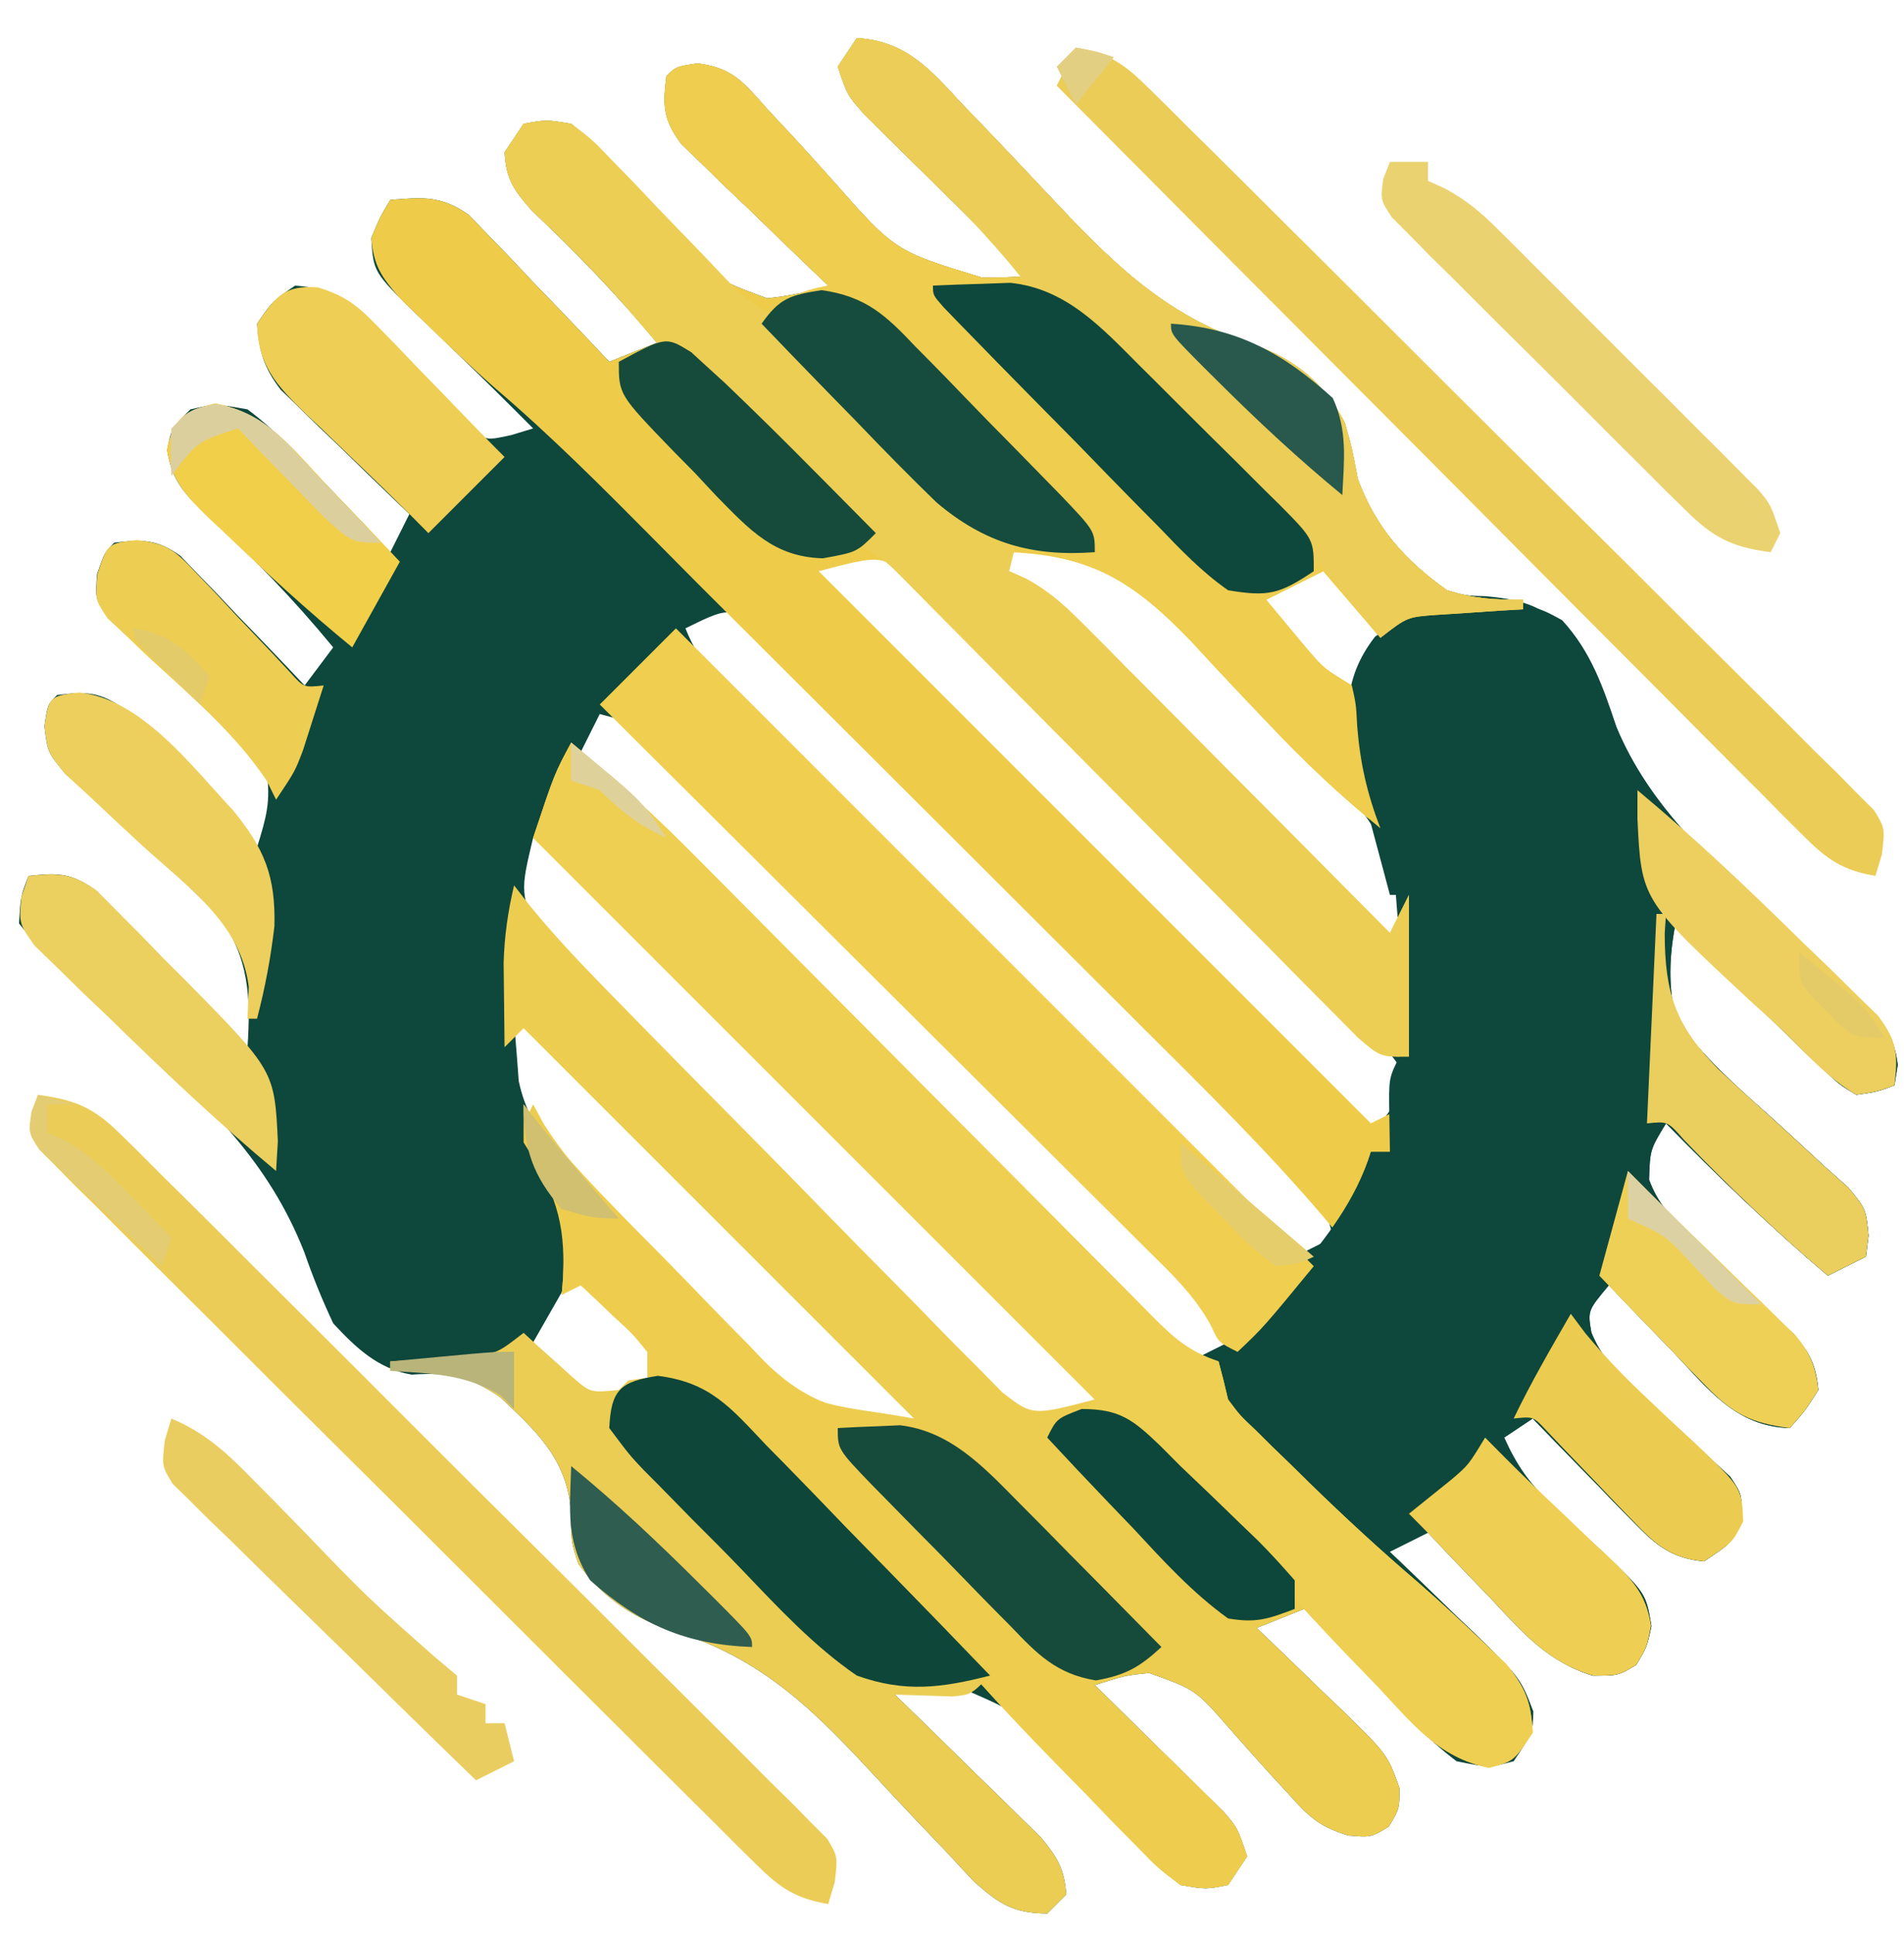
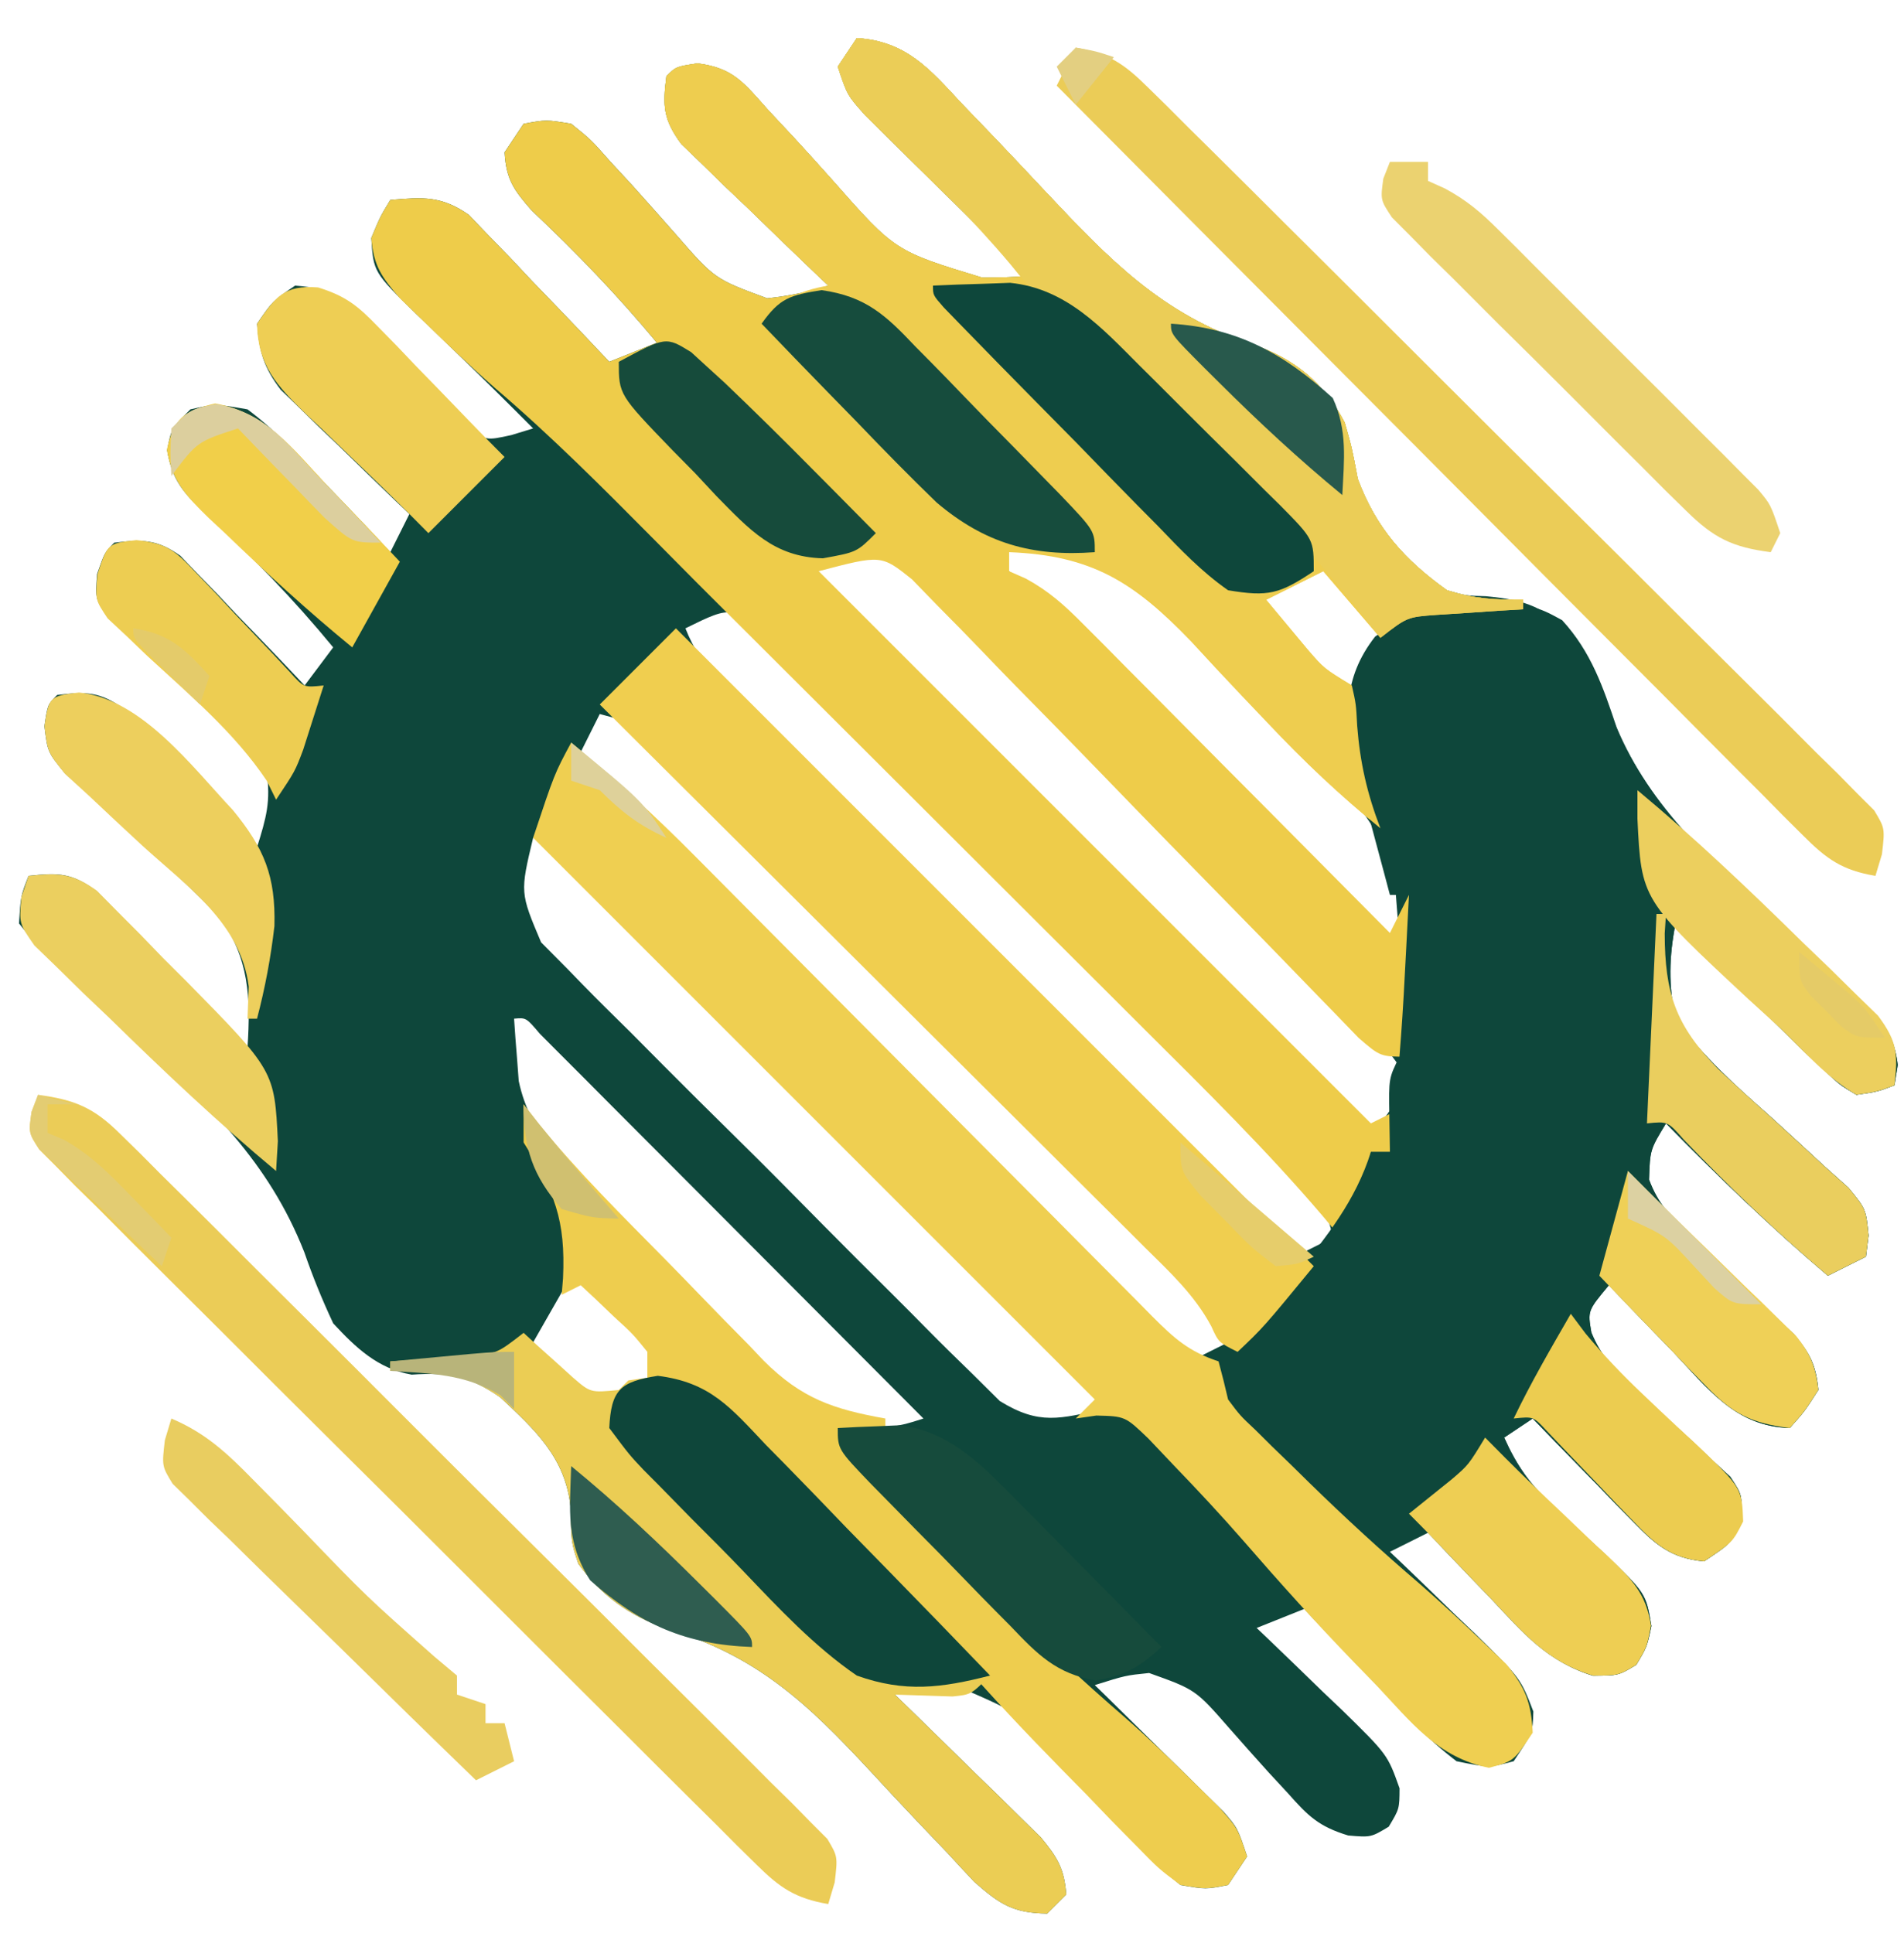
<svg xmlns="http://www.w3.org/2000/svg" version="1.1" width="200" height="203">
  <path d="M0 0 C5.175 0.33 7.639 3.225 10.973 6.828 C12.132 8.033 13.291 9.237 14.451 10.441 C16.252 12.335 18.048 14.234 19.834 16.142 C26.477 23.207 32.054 29.036 41.511 32.146 C45.977 33.679 49.023 36.144 51.25 40.375 C52 43 52 43 52.625 46.312 C54.544 51.46 57.532 54.816 62 58 C64.03 58.578 64.03 58.578 66.062 58.625 C70.461 59.044 72.161 59.778 75.275 62.776 C77.391 65.504 78.234 68.134 79.375 71.391 C82.909 80.392 89.392 86.124 96.375 92.562 C98.198 94.262 100.015 95.968 101.818 97.69 C102.929 98.749 104.053 99.797 105.19 100.829 C107.646 103.156 108.932 104.43 109.342 107.855 C109.229 108.563 109.116 109.271 109 110 C107.223 110.672 107.223 110.672 105 111 C103.246 109.953 103.246 109.953 101.438 108.25 C100.756 107.614 100.074 106.979 99.371 106.324 C94.877 101.919 90.413 97.486 86 93 C85.323 96.514 85.237 99.491 86 103 C88.842 106.971 92.36 110.079 96 113.312 C97.886 115.026 99.761 116.751 101.625 118.488 C102.463 119.236 103.301 119.984 104.164 120.755 C106 123 106 123 106.273 125.782 C106.183 126.514 106.093 127.246 106 128 C104.02 128.99 104.02 128.99 102 130 C96.037 124.946 90.469 119.583 85 114 C83.324 116.76 83.324 116.76 83.219 119.906 C84.201 122.54 85.525 123.82 87.562 125.75 C88.277 126.441 88.991 127.132 89.727 127.844 C90.477 128.555 91.227 129.267 92 130 C93.486 131.409 94.966 132.826 96.438 134.25 C97.096 134.874 97.755 135.498 98.434 136.141 C100.131 138.156 100.743 139.389 101 142 C99.562 144.25 99.562 144.25 98 146 C92.27 145.836 89.375 141.823 85.688 137.938 C85.042 137.274 84.397 136.611 83.732 135.928 C82.146 134.294 80.569 132.651 79 131 C76.768 133.675 76.768 133.675 77.162 135.969 C78.186 138.452 79.435 139.686 81.414 141.496 C82.092 142.137 82.77 142.779 83.469 143.439 C84.909 144.774 86.354 146.102 87.805 147.424 C88.48 148.066 89.156 148.709 89.852 149.371 C90.479 149.948 91.106 150.525 91.752 151.119 C93 153 93 153 92.884 155.602 C92 158 92 158 89 160 C85.562 159.691 83.903 158.261 81.547 155.84 C80.928 155.211 80.309 154.583 79.672 153.936 C79.038 153.276 78.403 152.617 77.75 151.938 C77.1 151.274 76.451 150.611 75.781 149.928 C74.181 148.292 72.587 146.649 71 145 C70.01 145.66 69.02 146.32 68 147 C69.312 149.929 70.683 151.889 73.039 154.059 C73.619 154.61 74.199 155.161 74.797 155.729 C76.018 156.87 77.244 158.005 78.477 159.135 C82.892 163.358 82.892 163.358 83.469 166.793 C83 169 83 169 81.875 170.875 C80 172 80 172 77.344 172.012 C72.528 170.555 70.006 167.548 66.625 163.938 C65.664 162.943 65.664 162.943 64.684 161.928 C63.11 160.296 61.55 158.654 60 157 C58.02 157.99 58.02 157.99 56 159 C56.419 159.398 56.838 159.796 57.269 160.206 C59.169 162.022 61.053 163.855 62.938 165.688 C63.597 166.313 64.256 166.939 64.936 167.584 C69.718 172.269 69.718 172.269 71.066 175.77 C71 178 71 178 69 181 C66.398 181.688 66.398 181.688 63 181 C59.891 178.635 57.287 175.85 54.625 173 C53.521 171.855 53.521 171.855 52.395 170.688 C50.582 168.804 48.785 166.909 47 165 C44.525 165.99 44.525 165.99 42 167 C42.419 167.398 42.838 167.796 43.269 168.206 C45.169 170.022 47.053 171.855 48.938 173.688 C49.597 174.313 50.256 174.939 50.936 175.584 C55.751 180.3 55.751 180.3 57.012 183.84 C57 186 57 186 55.875 187.875 C54 189 54 189 51.615 188.797 C48.53 187.857 47.412 186.766 45.293 184.367 C44.288 183.282 44.288 183.282 43.264 182.176 C41.881 180.643 40.508 179.102 39.146 177.551 C35.586 173.477 35.586 173.477 30.706 171.731 C28.247 171.981 28.247 171.981 25 173 C25.449 173.439 25.898 173.877 26.361 174.329 C28.392 176.318 30.415 178.315 32.438 180.312 C33.145 181.003 33.852 181.693 34.58 182.404 C35.59 183.405 35.59 183.405 36.621 184.426 C37.556 185.345 37.556 185.345 38.51 186.282 C40 188 40 188 41 191 C40.34 191.99 39.68 192.98 39 194 C36.657 194.461 36.657 194.461 34 194 C31.755 192.164 31.755 192.164 29.488 189.625 C28.647 188.723 27.806 187.82 26.939 186.891 C25.197 184.973 23.465 183.046 21.744 181.109 C17.198 176.016 17.198 176.016 11.126 173.375 C8.664 173.375 6.415 173.535 4 174 C4.51 174.494 5.019 174.988 5.545 175.497 C7.85 177.74 10.144 179.995 12.438 182.25 C13.24 183.027 14.042 183.805 14.869 184.605 C15.633 185.36 16.397 186.114 17.184 186.891 C18.244 187.928 18.244 187.928 19.326 188.985 C21.062 191.074 21.803 192.298 22 195 C21.34 195.66 20.68 196.32 20 197 C16.413 196.94 15.058 196.051 12.344 193.671 C11.387 192.659 10.439 191.638 9.5 190.609 C8.437 189.496 7.373 188.382 6.309 187.27 C4.659 185.522 3.017 183.769 1.387 182.003 C-5.209 174.897 -10.547 169.847 -20.125 167.036 C-23.969 165.651 -26.864 163.59 -29.25 160.25 C-30 158 -30 158 -30.062 154.312 C-30.62 149.112 -33.758 146.221 -37.457 142.77 C-40.657 140.543 -42.921 140.13 -46.762 140.391 C-50.3 139.773 -52.627 137.567 -55 135 C-56.178 132.484 -57.128 130.145 -58.031 127.543 C-61.774 118.016 -68.051 112.094 -75.5 105.312 C-77.329 103.628 -79.149 101.937 -80.953 100.226 C-82.064 99.174 -83.188 98.138 -84.329 97.12 C-85.838 95.7 -85.838 95.7 -88 93 C-87.834 90.149 -87.834 90.149 -87 88 C-83.789 87.645 -82.415 87.691 -79.78 89.652 C-79.052 90.406 -78.324 91.161 -77.574 91.938 C-76.778 92.75 -75.982 93.562 -75.162 94.398 C-74.345 95.257 -73.529 96.115 -72.688 97 C-71.852 97.859 -71.016 98.717 -70.154 99.602 C-68.091 101.724 -66.041 103.856 -64 106 C-63.656 100.803 -63.833 96.611 -66.958 92.298 C-69.572 89.625 -72.266 87.107 -75.062 84.625 C-76.939 82.92 -78.805 81.205 -80.66 79.477 C-81.492 78.735 -82.323 77.993 -83.18 77.229 C-85 75 -85 75 -85.334 72.283 C-85 70 -85 70 -84 69 C-80.944 68.628 -79.495 68.643 -76.964 70.469 C-76.319 71.139 -75.675 71.809 -75.012 72.5 C-74.306 73.222 -73.6 73.944 -72.873 74.688 C-71.791 75.832 -71.791 75.832 -70.688 77 C-69.577 78.145 -69.577 78.145 -68.443 79.312 C-66.617 81.198 -64.804 83.093 -63 85 C-62.025 81.856 -61.54 80.191 -62 77 C-64.539 73.45 -67.738 70.691 -71 67.812 C-72.721 66.271 -74.43 64.715 -76.125 63.145 C-76.891 62.468 -77.656 61.791 -78.445 61.093 C-80 59 -80 59 -79.805 56.303 C-79 54 -79 54 -78 53 C-75.033 52.659 -73.528 52.626 -71.055 54.377 C-70.453 55.005 -69.851 55.634 -69.23 56.281 C-68.57 56.958 -67.909 57.635 -67.229 58.332 C-66.555 59.047 -65.881 59.763 -65.188 60.5 C-64.495 61.215 -63.802 61.931 -63.088 62.668 C-61.38 64.435 -59.685 66.212 -58 68 C-57.01 66.68 -56.02 65.36 -55 64 C-59.14 58.965 -63.568 54.379 -68.392 49.997 C-70.69 47.804 -71.923 46.47 -72.445 43.289 C-72 41 -72 41 -70 39 C-67.367 38.406 -67.367 38.406 -64 39 C-61.056 41.198 -58.622 43.815 -56.125 46.5 C-55.437 47.215 -54.748 47.931 -54.039 48.668 C-52.345 50.433 -50.667 52.21 -49 54 C-48.34 52.68 -47.68 51.36 -47 50 C-47.449 49.572 -47.898 49.144 -48.361 48.702 C-50.397 46.75 -52.417 44.781 -54.438 42.812 C-55.145 42.139 -55.852 41.465 -56.58 40.771 C-57.254 40.111 -57.927 39.45 -58.621 38.77 C-59.244 38.167 -59.867 37.565 -60.51 36.945 C-62.306 34.6 -62.772 32.931 -63 30 C-61.375 27.625 -61.375 27.625 -59 26 C-54.949 26.309 -53.098 27.443 -50.406 30.414 C-49.768 31.092 -49.13 31.77 -48.473 32.469 C-47.154 33.911 -45.839 35.356 -44.527 36.805 C-43.889 37.48 -43.251 38.156 -42.594 38.852 C-41.738 39.792 -41.738 39.792 -40.865 40.752 C-38.992 42.295 -38.992 42.295 -36.275 41.697 C-35.525 41.467 -34.774 41.237 -34 41 C-36.597 38.389 -39.207 35.801 -41.859 33.246 C-42.823 32.31 -43.786 31.374 -44.75 30.438 C-45.244 29.969 -45.737 29.5 -46.246 29.018 C-50.775 24.582 -50.775 24.582 -51 21 C-50.062 18.75 -50.062 18.75 -49 17 C-45.561 16.707 -43.643 16.553 -40.758 18.561 C-40.078 19.273 -39.397 19.985 -38.695 20.719 C-37.948 21.486 -37.2 22.253 -36.43 23.043 C-35.669 23.854 -34.909 24.665 -34.125 25.5 C-33.341 26.311 -32.557 27.122 -31.75 27.957 C-29.819 29.959 -27.904 31.973 -26 34 C-24.35 33.34 -22.7 32.68 -21 32 C-25.115 27.041 -29.455 22.536 -34.145 18.113 C-36.038 15.956 -36.832 14.85 -37 12 C-36.34 11.01 -35.68 10.02 -35 9 C-32.632 8.564 -32.632 8.564 -30 9 C-27.923 10.668 -27.923 10.668 -25.891 12.973 C-25.135 13.789 -24.38 14.606 -23.602 15.447 C-22.039 17.185 -20.487 18.933 -18.945 20.689 C-14.922 25.301 -14.922 25.301 -9.416 27.335 C-7.165 27.086 -5.151 26.698 -3 26 C-3.772 25.267 -3.772 25.267 -4.561 24.519 C-6.887 22.297 -9.193 20.055 -11.5 17.812 C-12.311 17.044 -13.122 16.275 -13.957 15.482 C-14.724 14.732 -15.491 13.981 -16.281 13.207 C-16.993 12.521 -17.706 11.835 -18.439 11.128 C-20.339 8.538 -20.403 7.143 -20 4 C-19 3 -19 3 -16.731 2.653 C-12.933 3.136 -11.838 4.735 -9.305 7.559 C-8.423 8.502 -7.541 9.444 -6.633 10.416 C-5.253 11.919 -3.883 13.428 -2.527 14.952 C4.019 22.379 4.019 22.379 13.18 25.16 C14.787 25.156 16.397 25.121 18 25 C17.43 24.44 16.859 23.88 16.272 23.303 C13.697 20.77 11.13 18.229 8.562 15.688 C7.665 14.806 6.767 13.925 5.842 13.018 C4.988 12.17 4.134 11.322 3.254 10.449 C2.068 9.279 2.068 9.279 0.858 8.085 C-1 6 -1 6 -2 3 C-1.34 2.01 -0.68 1.02 0 0 Z M14 53 C14.99 53.495 14.99 53.495 16 54 C16 54.66 16 55.32 16 56 C17.526 57.545 17.526 57.545 19.516 59.145 C23.809 62.797 27.787 66.675 31.746 70.684 C32.443 71.384 33.139 72.084 33.857 72.806 C36.053 75.014 38.246 77.225 40.438 79.438 C43.35 82.377 46.266 85.312 49.184 88.246 C49.853 88.924 50.523 89.602 51.213 90.301 C51.828 90.919 52.443 91.537 53.076 92.174 C53.618 92.721 54.16 93.268 54.719 93.832 C55.834 95.112 55.834 95.112 57 95 C56.912 93.603 56.804 92.207 56.688 90.812 C56.629 90.035 56.571 89.258 56.512 88.457 C55.326 82.766 51.255 78.913 47.301 74.895 C46.747 74.329 46.193 73.764 45.622 73.182 C44.453 71.993 43.28 70.807 42.105 69.624 C40.321 67.821 38.56 65.998 36.799 64.174 C35.655 63.017 34.51 61.861 33.363 60.707 C32.845 60.164 32.327 59.622 31.794 59.062 C27.108 54.432 22.63 53.151 16 52.875 C15.01 52.937 15.01 52.937 14 53 Z M-5 56 C14.47 75.47 33.94 94.94 54 115 C56.454 112.546 56.902 111.459 57 108 C55.478 105.872 54.088 104.277 52.236 102.475 C51.717 101.948 51.199 101.42 50.665 100.877 C48.945 99.136 47.204 97.417 45.461 95.699 C44.26 94.497 43.06 93.293 41.861 92.089 C39.343 89.566 36.815 87.055 34.279 84.552 C31.028 81.341 27.803 78.106 24.585 74.863 C22.109 72.374 19.622 69.897 17.131 67.423 C15.937 66.235 14.747 65.043 13.56 63.848 C11.899 62.179 10.222 60.526 8.541 58.878 C8.052 58.381 7.563 57.884 7.06 57.371 C4.847 55.233 3.417 54.067 0.341 53.57 C-2.261 53.888 -2.261 53.888 -5 56 Z M48 55 C46.02 56.32 44.04 57.64 42 59 C42.908 60.132 43.827 61.255 44.75 62.375 C45.516 63.315 45.516 63.315 46.297 64.273 C48.082 66.083 49.679 67.001 52 68 C53.718 65.748 53.718 65.748 55 63 C54.058 59.113 51.111 57.292 48 55 Z M-18 62 C-16.356 66.216 -13.236 69.03 -10.082 72.146 C-9.477 72.751 -8.872 73.356 -8.248 73.98 C-6.251 75.976 -4.247 77.964 -2.242 79.953 C-0.855 81.337 0.533 82.721 1.919 84.106 C5.568 87.747 9.222 91.382 12.878 95.016 C16.609 98.725 20.333 102.441 24.059 106.156 C31.367 113.443 38.681 120.724 46 128 C47.32 127.34 48.64 126.68 50 126 C49.131 121.426 46.444 119.029 43.227 115.854 C42.625 115.249 42.023 114.644 41.404 114.02 C39.413 112.022 37.412 110.034 35.41 108.047 C34.026 106.663 32.642 105.279 31.259 103.894 C28.359 100.994 25.454 98.1 22.545 95.209 C18.809 91.496 15.085 87.772 11.364 84.044 C8.508 81.185 5.648 78.332 2.786 75.48 C1.41 74.108 0.036 72.734 -1.337 71.36 C-3.252 69.444 -5.174 67.535 -7.097 65.628 C-7.668 65.054 -8.239 64.481 -8.828 63.89 C-12.951 59.512 -12.951 59.512 -18 62 Z M-27 71 C-27.66 72.32 -28.32 73.64 -29 75 C-7.88 96.12 13.24 117.24 35 139 C36.32 138.34 37.64 137.68 39 137 C37.355 132.795 34.254 129.973 31.113 126.854 C30.511 126.249 29.91 125.644 29.29 125.02 C27.302 123.024 25.308 121.035 23.312 119.047 C21.93 117.663 20.547 116.278 19.165 114.894 C16.27 111.996 13.371 109.101 10.47 106.209 C6.744 102.494 3.026 98.771 -0.688 95.044 C-3.539 92.186 -6.395 89.332 -9.253 86.48 C-10.626 85.108 -11.997 83.735 -13.368 82.36 C-15.278 80.444 -17.195 78.535 -19.113 76.628 C-19.683 76.054 -20.252 75.481 -20.839 74.89 C-23.434 71.941 -23.434 71.941 -27 71 Z M-34 84 C-35.373 89.756 -35.373 89.756 -33.162 94.981 C-31.783 96.371 -31.783 96.371 -30.375 97.789 C-29.871 98.309 -29.367 98.829 -28.848 99.364 C-27.182 101.069 -25.486 102.74 -23.785 104.41 C-22.613 105.588 -21.443 106.767 -20.274 107.948 C-17.82 110.414 -15.352 112.864 -12.871 115.302 C-9.696 118.426 -6.562 121.589 -3.44 124.766 C-1.031 127.207 1.399 129.627 3.836 132.041 C5 133.199 6.158 134.363 7.308 135.535 C8.922 137.171 10.561 138.776 12.211 140.375 C13.137 141.295 14.064 142.215 15.019 143.162 C19.182 145.729 21.306 145.018 26 144 C20.383 137.151 14.117 130.972 7.855 124.723 C6.678 123.545 5.501 122.366 4.324 121.188 C1.87 118.733 -0.585 116.28 -3.042 113.828 C-6.197 110.678 -9.348 107.524 -12.498 104.368 C-14.921 101.941 -17.347 99.517 -19.773 97.093 C-20.937 95.93 -22.1 94.766 -23.262 93.601 C-24.878 91.983 -26.497 90.368 -28.116 88.754 C-29.498 87.374 -29.498 87.374 -30.908 85.965 C-32.643 83.886 -32.643 83.886 -34 84 Z M-36 103 C-35.912 104.397 -35.804 105.793 -35.688 107.188 C-35.629 107.965 -35.571 108.742 -35.512 109.543 C-34.303 115.347 -30.098 119.247 -26.082 123.324 C-25.506 123.912 -24.93 124.499 -24.336 125.104 C-23.12 126.34 -21.9 127.573 -20.677 128.803 C-18.822 130.678 -16.988 132.574 -15.154 134.471 C-13.965 135.673 -12.774 136.874 -11.582 138.074 C-11.042 138.639 -10.502 139.203 -9.946 139.785 C-5.882 143.803 -2.677 145.161 3 146 C5.175 145.584 5.175 145.584 7 145 C1.544 139.521 -3.915 134.045 -9.377 128.572 C-11.912 126.031 -14.447 123.488 -16.98 120.944 C-19.889 118.023 -22.802 115.105 -25.715 112.188 C-26.628 111.269 -27.542 110.35 -28.483 109.404 C-29.324 108.563 -30.165 107.722 -31.031 106.855 C-31.775 106.109 -32.519 105.363 -33.285 104.594 C-34.732 102.887 -34.732 102.887 -36 103 Z M-30 130 C-31.32 132.31 -32.64 134.62 -34 137 C-31.69 139.31 -29.38 141.62 -27 144 C-24.69 142.68 -22.38 141.36 -20 140 C-24.492 134.47 -24.492 134.47 -30 130 Z " fill="#0E473B" transform="translate(90,4)" />
  <path d="M0 0 C5.175 0.33 7.639 3.225 10.973 6.828 C12.132 8.033 13.291 9.237 14.451 10.441 C16.252 12.335 18.048 14.234 19.834 16.142 C26.477 23.207 32.054 29.036 41.511 32.146 C45.977 33.679 49.023 36.144 51.25 40.375 C52 43 52 43 52.625 46.312 C54.546 51.464 57.534 54.81 62 58 C64.866 58.903 66.954 59 70 59 C70 59.33 70 59.66 70 60 C69.169 60.049 68.337 60.098 67.48 60.148 C66.394 60.223 65.307 60.298 64.188 60.375 C63.109 60.445 62.03 60.514 60.918 60.586 C57.814 60.812 57.814 60.812 55 63 C53.02 60.69 51.04 58.38 49 56 C47.02 56.99 45.04 57.98 43 59 C43.933 60.129 44.871 61.253 45.812 62.375 C46.335 63.001 46.857 63.628 47.395 64.273 C49.082 66.222 49.082 66.222 52 68 C52.441 69.953 52.441 69.953 52.562 72.25 C52.861 76.102 53.604 79.37 55 83 C50.737 79.529 46.88 75.895 43.109 71.891 C41.796 70.512 41.796 70.512 40.457 69.105 C38.652 67.201 36.863 65.282 35.09 63.348 C29.13 57.161 24.692 54.331 16 54 C16 54.66 16 55.32 16 56 C16.874 56.386 16.874 56.386 17.765 56.779 C20.2 58.109 21.806 59.565 23.759 61.532 C24.479 62.252 25.2 62.973 25.942 63.715 C26.709 64.492 27.476 65.27 28.266 66.07 C29.059 66.867 29.852 67.663 30.67 68.483 C33.201 71.026 35.726 73.575 38.25 76.125 C39.966 77.851 41.682 79.576 43.398 81.301 C47.604 85.529 51.804 89.762 56 94 C56.99 92.02 56.99 92.02 58 90 C58 95.61 58 101.22 58 107 C55 107 55 107 52.712 105.019 C51.816 104.092 50.92 103.166 49.997 102.211 C49.501 101.702 49.004 101.193 48.493 100.669 C47.414 99.562 46.339 98.452 45.267 97.339 C43.568 95.579 41.858 93.831 40.144 92.085 C35.271 87.121 30.413 82.144 25.58 77.141 C22.624 74.083 19.649 71.045 16.661 68.019 C15.526 66.861 14.398 65.697 13.279 64.524 C11.711 62.884 10.119 61.27 8.521 59.66 C7.621 58.734 6.722 57.808 5.796 56.854 C2.571 54.27 2.571 54.27 -4 56 C15.14 75.14 34.28 94.28 54 114 C54.66 113.67 55.32 113.34 56 113 C56 114.32 56 115.64 56 117 C55.34 117 54.68 117 54 117 C53.897 117.763 53.794 118.526 53.688 119.312 C52.942 122.226 52.155 123.03 50 125 C49.464 124.357 49.464 124.357 48.917 123.702 C43.053 116.829 36.64 110.513 30.242 104.145 C29.008 102.913 27.775 101.681 26.542 100.448 C23.314 97.224 20.083 94.003 16.851 90.783 C13.567 87.509 10.286 84.232 7.004 80.955 C1.704 75.664 -3.598 70.374 -8.902 65.087 C-17.275 56.74 -17.275 56.74 -21.27 52.695 C-26.725 47.191 -32.15 41.745 -38.051 36.715 C-40.586 34.485 -43.016 32.165 -45.438 29.812 C-46.282 28.994 -47.126 28.175 -47.996 27.332 C-49.937 25.073 -50.751 23.93 -51 21 C-50.062 18.75 -50.062 18.75 -49 17 C-45.561 16.707 -43.643 16.553 -40.758 18.561 C-40.078 19.273 -39.397 19.985 -38.695 20.719 C-37.948 21.486 -37.2 22.253 -36.43 23.043 C-35.669 23.854 -34.909 24.665 -34.125 25.5 C-33.341 26.311 -32.557 27.122 -31.75 27.957 C-29.819 29.959 -27.904 31.973 -26 34 C-24.35 33.34 -22.7 32.68 -21 32 C-25.115 27.041 -29.455 22.536 -34.145 18.113 C-36.038 15.956 -36.832 14.85 -37 12 C-36.34 11.01 -35.68 10.02 -35 9 C-32.632 8.564 -32.632 8.564 -30 9 C-27.923 10.668 -27.923 10.668 -25.891 12.973 C-25.135 13.789 -24.38 14.606 -23.602 15.447 C-22.039 17.185 -20.487 18.933 -18.945 20.689 C-14.922 25.301 -14.922 25.301 -9.416 27.335 C-7.165 27.086 -5.151 26.698 -3 26 C-3.515 25.511 -4.03 25.022 -4.561 24.519 C-6.887 22.297 -9.193 20.055 -11.5 17.812 C-12.311 17.044 -13.122 16.275 -13.957 15.482 C-14.724 14.732 -15.491 13.981 -16.281 13.207 C-16.993 12.521 -17.706 11.835 -18.439 11.128 C-20.339 8.538 -20.403 7.143 -20 4 C-19 3 -19 3 -16.731 2.653 C-12.933 3.136 -11.838 4.735 -9.305 7.559 C-8.423 8.502 -7.541 9.444 -6.633 10.416 C-5.253 11.919 -3.883 13.428 -2.527 14.952 C4.019 22.379 4.019 22.379 13.18 25.16 C14.787 25.156 16.397 25.121 18 25 C17.43 24.44 16.859 23.88 16.272 23.303 C13.697 20.77 11.13 18.229 8.562 15.688 C7.665 14.806 6.767 13.925 5.842 13.018 C4.988 12.17 4.134 11.322 3.254 10.449 C2.463 9.669 1.672 8.889 0.858 8.085 C-1 6 -1 6 -2 3 C-1.34 2.01 -0.68 1.02 0 0 Z " fill="#EECC4A" transform="translate(90,4)" />
  <path d="M0 0 C6.544 0.08 6.544 0.08 9.398 1.641 C12.459 4.976 13.717 8.694 15.133 12.926 C18.61 21.392 25.051 26.826 31.625 32.938 C33.455 34.651 35.279 36.37 37.088 38.105 C38.205 39.175 39.334 40.234 40.477 41.277 C42.934 43.623 44.243 44.921 44.657 48.36 C44.543 49.066 44.43 49.772 44.312 50.5 C42.535 51.172 42.535 51.172 40.312 51.5 C38.559 50.453 38.559 50.453 36.75 48.75 C36.068 48.114 35.386 47.479 34.684 46.824 C30.189 42.419 25.726 37.986 21.312 33.5 C20.636 37.014 20.549 39.991 21.312 43.5 C24.154 47.471 27.673 50.579 31.312 53.812 C33.198 55.526 35.074 57.251 36.938 58.988 C37.775 59.736 38.613 60.484 39.477 61.255 C41.312 63.5 41.312 63.5 41.586 66.282 C41.496 67.014 41.405 67.746 41.312 68.5 C39.333 69.49 39.333 69.49 37.312 70.5 C31.349 65.446 25.781 60.083 20.312 54.5 C18.636 57.26 18.636 57.26 18.531 60.406 C19.514 63.04 20.838 64.32 22.875 66.25 C23.589 66.941 24.303 67.632 25.039 68.344 C25.789 69.055 26.54 69.767 27.312 70.5 C28.799 71.909 30.278 73.326 31.75 74.75 C32.409 75.374 33.067 75.998 33.746 76.641 C35.444 78.656 36.056 79.889 36.312 82.5 C34.875 84.75 34.875 84.75 33.312 86.5 C27.583 86.336 24.688 82.323 21 78.438 C20.355 77.774 19.71 77.111 19.045 76.428 C17.458 74.794 15.881 73.151 14.312 71.5 C12.081 74.175 12.081 74.175 12.474 76.469 C13.499 78.952 14.747 80.186 16.727 81.996 C17.405 82.637 18.083 83.279 18.781 83.939 C20.221 85.274 21.666 86.602 23.117 87.924 C23.793 88.566 24.468 89.209 25.164 89.871 C25.791 90.448 26.419 91.025 27.065 91.619 C28.312 93.5 28.312 93.5 28.197 96.102 C27.312 98.5 27.312 98.5 24.312 100.5 C20.874 100.191 19.215 98.761 16.859 96.34 C15.931 95.397 15.931 95.397 14.984 94.436 C14.35 93.776 13.716 93.117 13.062 92.438 C12.413 91.774 11.763 91.111 11.094 90.428 C9.493 88.792 7.9 87.149 6.312 85.5 C5.322 86.16 4.332 86.82 3.312 87.5 C4.624 90.429 5.996 92.389 8.352 94.559 C9.222 95.385 9.222 95.385 10.109 96.229 C11.33 97.37 12.557 98.505 13.789 99.635 C18.205 103.858 18.205 103.858 18.781 107.293 C18.312 109.5 18.312 109.5 17.188 111.375 C15.312 112.5 15.312 112.5 12.629 112.516 C7.192 110.851 4.254 106.543 0.611 102.34 C-1.083 100.505 -2.613 98.895 -4.688 97.5 C-5.813 97.682 -6.938 97.864 -8.098 98.051 C-11.688 98.5 -11.688 98.5 -13.754 97.174 C-16.012 95.143 -18.106 93.025 -20.188 90.812 C-20.927 90.078 -21.667 89.344 -22.43 88.588 C-26.406 84.497 -26.406 84.497 -27.688 82.5 C-27.385 80.255 -27.385 80.255 -26.688 78.5 C-26.027 78.5 -25.367 78.5 -24.688 78.5 C-24.358 77.51 -24.027 76.52 -23.688 75.5 C-22.021 73.833 -20.354 72.167 -18.688 70.5 C-15.337 66.451 -12.275 62.58 -10.688 57.5 C-10.027 57.5 -9.367 57.5 -8.688 57.5 C-8.708 56.221 -8.729 54.943 -8.75 53.625 C-8.812 49.75 -8.812 49.75 -7.688 47.5 C-7.455 44.621 -7.268 41.759 -7.125 38.875 C-7.082 38.073 -7.039 37.271 -6.994 36.445 C-6.888 34.464 -6.787 32.482 -6.688 30.5 C-7.348 30.5 -8.008 30.5 -8.688 30.5 C-8.892 29.729 -9.097 28.958 -9.309 28.164 C-9.578 27.161 -9.847 26.158 -10.125 25.125 C-10.392 24.127 -10.659 23.13 -10.934 22.102 C-11.589 19.546 -11.589 19.546 -12.688 17.5 C-13.309 11.985 -13.752 7.864 -10.25 3.375 C-9.404 2.756 -8.559 2.138 -7.688 1.5 C-5.756 -0.432 -2.577 0.108 0 0 Z " fill="#0E473B" transform="translate(154.688,63.5)" />
-   <path d="M0 0 C4.561 3.814 8.895 7.759 13.071 11.99 C13.633 12.554 14.195 13.119 14.774 13.702 C15.98 14.915 17.186 16.13 18.39 17.345 C20.295 19.268 22.205 21.188 24.115 23.106 C29.541 28.557 34.962 34.013 40.378 39.474 C43.702 42.824 47.03 46.17 50.361 49.512 C51.628 50.785 52.893 52.06 54.155 53.336 C55.915 55.115 57.68 56.887 59.446 58.657 C59.967 59.187 60.487 59.716 61.024 60.261 C63.348 62.579 64.837 63.946 68 65 C68.361 66.326 68.692 67.661 69 69 C70.257 70.683 70.257 70.683 71.879 72.207 C72.466 72.79 73.054 73.373 73.659 73.974 C74.601 74.884 74.601 74.884 75.562 75.812 C76.201 76.441 76.84 77.069 77.499 77.716 C81.265 81.394 85.116 84.934 89.117 88.355 C91.447 90.391 93.703 92.485 95.938 94.625 C97.065 95.696 97.065 95.696 98.215 96.789 C100.236 99.292 100.839 100.799 101 104 C99 107 99 107 96.398 107.688 C91.027 106.601 88.275 102.907 84.625 99 C83.521 97.855 83.521 97.855 82.395 96.688 C80.582 94.804 78.785 92.909 77 91 C75.35 91.66 73.7 92.32 72 93 C72.419 93.398 72.838 93.796 73.269 94.206 C75.169 96.022 77.053 97.855 78.938 99.688 C79.597 100.313 80.256 100.939 80.936 101.584 C85.751 106.3 85.751 106.3 87.012 109.84 C87 112 87 112 85.875 113.875 C84 115 84 115 81.615 114.797 C78.53 113.857 77.412 112.766 75.293 110.367 C74.623 109.644 73.954 108.921 73.264 108.176 C71.881 106.643 70.508 105.102 69.146 103.551 C65.586 99.477 65.586 99.477 60.706 97.731 C58.247 97.981 58.247 97.981 55 99 C55.449 99.439 55.898 99.877 56.361 100.329 C58.392 102.318 60.415 104.315 62.438 106.312 C63.145 107.003 63.852 107.693 64.58 108.404 C65.254 109.071 65.927 109.738 66.621 110.426 C67.244 111.038 67.867 111.651 68.51 112.282 C70 114 70 114 71 117 C70.34 117.99 69.68 118.98 69 120 C66.664 120.443 66.664 120.443 64 120 C61.708 118.291 61.708 118.291 59.383 115.906 C58.528 115.04 57.674 114.174 56.793 113.281 C55.472 111.905 55.472 111.905 54.125 110.5 C52.816 109.17 52.816 109.17 51.48 107.812 C47.755 104.003 44.095 100.165 40.625 96.121 C36.144 90.927 31.323 86.063 26.493 81.198 C25.406 80.099 24.324 78.997 23.247 77.89 C21.671 76.272 20.084 74.668 18.492 73.066 C18.015 72.572 17.538 72.077 17.046 71.567 C14.162 68.702 12.083 67.347 8 67 C8 66.01 8 65.02 8 64 C6.467 62.103 6.467 62.103 4.5 60.312 C3.85 59.69 3.201 59.067 2.531 58.426 C2.026 57.955 1.521 57.485 1 57 C0.01 57.495 0.01 57.495 -1 58 C-0.954 57.432 -0.907 56.863 -0.859 56.277 C-0.656 51.935 -0.699 48.924 -3.062 45.188 C-5 42 -5 42 -4.75 39.562 C-4.503 39.047 -4.255 38.531 -4 38 C-3.431 39.049 -3.431 39.049 -2.85 40.118 C0.589 45.476 5.282 49.851 9.73 54.376 C10.906 55.579 12.071 56.792 13.227 58.015 C14.91 59.797 16.623 61.547 18.344 63.293 C18.846 63.836 19.349 64.378 19.867 64.938 C25.158 70.169 27.552 69.464 36 71 C22.47 57.47 8.94 43.94 -5 30 C-5.66 30.66 -6.32 31.32 -7 32 C-7.027 30.104 -7.046 28.208 -7.062 26.312 C-7.074 25.257 -7.086 24.201 -7.098 23.113 C-7.009 20.276 -6.649 17.756 -6 15 C-5.442 15.718 -4.883 16.437 -4.308 17.177 C-2.011 19.987 0.399 22.575 2.933 25.173 C3.41 25.663 3.887 26.153 4.378 26.658 C9.321 31.727 14.299 36.762 19.28 41.794 C21.64 44.182 23.989 46.58 26.329 48.988 C29.163 51.903 32.015 54.798 34.883 57.68 C35.969 58.78 37.05 59.886 38.122 60.999 C39.623 62.553 41.147 64.08 42.679 65.603 C43.54 66.478 44.4 67.354 45.287 68.256 C48.459 70.713 48.459 70.713 55 69 C35.53 49.53 16.06 30.06 -4 10 C-1.75 3.25 -1.75 3.25 0 0 Z " fill="#EDCD4F" transform="translate(60,78)" />
  <path d="M0 0 C5.175 0.33 7.639 3.225 10.973 6.828 C12.132 8.033 13.291 9.237 14.451 10.441 C16.252 12.335 18.048 14.234 19.834 16.142 C26.477 23.207 32.054 29.036 41.511 32.146 C45.977 33.679 49.023 36.144 51.25 40.375 C52 43 52 43 52.625 46.312 C54.546 51.464 57.534 54.81 62 58 C64.866 58.903 66.954 59 70 59 C70 59.33 70 59.66 70 60 C69.169 60.049 68.337 60.098 67.48 60.148 C66.394 60.223 65.307 60.298 64.188 60.375 C63.109 60.445 62.03 60.514 60.918 60.586 C57.814 60.812 57.814 60.812 55 63 C53.02 60.69 51.04 58.38 49 56 C47.02 56.99 45.04 57.98 43 59 C43.933 60.129 44.871 61.253 45.812 62.375 C46.335 63.001 46.857 63.628 47.395 64.273 C49.082 66.222 49.082 66.222 52 68 C52.441 69.953 52.441 69.953 52.562 72.25 C52.861 76.102 53.604 79.37 55 83 C50.764 79.558 46.961 75.967 43.25 71.961 C42.393 71.051 41.536 70.141 40.652 69.203 C38.895 67.329 37.157 65.436 35.441 63.523 C30.4 58.25 26.765 55.565 19.559 54.055 C10.491 52.116 6.077 47.373 0.062 40.75 C-0.926 39.706 -1.918 38.664 -2.912 37.625 C-5.306 35.112 -7.663 32.566 -10 30 C-7.826 27.5 -6.27 26.564 -3 26 C-3.515 25.511 -4.03 25.022 -4.561 24.519 C-6.887 22.297 -9.193 20.055 -11.5 17.812 C-12.311 17.044 -13.122 16.275 -13.957 15.482 C-14.724 14.732 -15.491 13.981 -16.281 13.207 C-16.993 12.521 -17.706 11.835 -18.439 11.128 C-20.339 8.538 -20.403 7.143 -20 4 C-19 3 -19 3 -16.731 2.653 C-12.933 3.136 -11.838 4.735 -9.305 7.559 C-8.423 8.502 -7.541 9.444 -6.633 10.416 C-5.253 11.919 -3.883 13.428 -2.527 14.952 C4.019 22.379 4.019 22.379 13.18 25.16 C14.787 25.156 16.397 25.121 18 25 C17.43 24.44 16.859 23.88 16.272 23.303 C13.697 20.77 11.13 18.229 8.562 15.688 C7.665 14.806 6.767 13.925 5.842 13.018 C4.988 12.17 4.134 11.322 3.254 10.449 C2.463 9.669 1.672 8.889 0.858 8.085 C-1 6 -1 6 -2 3 C-1.34 2.01 -0.68 1.02 0 0 Z " fill="#EECD4F" transform="translate(90,4)" />
  <path d="M0 0 C4.561 3.814 8.895 7.759 13.071 11.99 C13.633 12.554 14.195 13.119 14.774 13.702 C15.98 14.915 17.186 16.13 18.39 17.345 C20.295 19.268 22.205 21.188 24.115 23.106 C29.541 28.557 34.962 34.013 40.378 39.474 C43.702 42.824 47.03 46.17 50.361 49.512 C51.628 50.785 52.893 52.06 54.155 53.336 C55.915 55.115 57.68 56.887 59.446 58.657 C60.227 59.451 60.227 59.451 61.024 60.261 C63.348 62.579 64.837 63.946 68 65 C68.361 66.326 68.692 67.661 69 69 C70.257 70.683 70.257 70.683 71.879 72.207 C72.466 72.79 73.054 73.373 73.659 73.974 C74.601 74.884 74.601 74.884 75.562 75.812 C76.201 76.441 76.84 77.069 77.499 77.716 C81.265 81.394 85.116 84.934 89.117 88.355 C91.447 90.391 93.703 92.485 95.938 94.625 C97.065 95.696 97.065 95.696 98.215 96.789 C100.236 99.292 100.839 100.799 101 104 C99 107 99 107 96.402 107.688 C91.01 106.598 88.243 102.911 84.562 99 C83.837 98.256 83.112 97.512 82.365 96.746 C78.312 92.558 74.426 88.247 70.61 83.844 C68.265 81.158 65.85 78.568 63.375 76 C62.475 75.051 61.575 74.103 60.648 73.125 C58.192 70.764 58.192 70.764 55.164 70.688 C54.45 70.791 53.736 70.894 53 71 C53.66 70.34 54.32 69.68 55 69 C35.53 49.53 16.06 30.06 -4 10 C-1.75 3.25 -1.75 3.25 0 0 Z " fill="#EFCF51" transform="translate(60,78)" />
-   <path d="M0 0 C2.355 -0.429 2.355 -0.429 5 0 C7.172 1.621 7.172 1.621 9.32 3.867 C10.103 4.67 10.885 5.473 11.691 6.301 C12.494 7.15 13.298 8 14.125 8.875 C15.73 10.541 17.336 12.205 18.945 13.867 C19.652 14.611 20.358 15.354 21.086 16.121 C23.057 18.173 23.057 18.173 26 20 C26.938 21.015 27.841 22.063 28.715 23.133 C32.154 27.229 35.81 31.066 39.562 34.875 C40.209 35.55 40.855 36.226 41.521 36.922 C42.472 37.885 42.472 37.885 43.441 38.867 C44.005 39.446 44.569 40.024 45.151 40.621 C47.395 42.294 49.252 42.633 52 43 C51.67 44.32 51.34 45.64 51 47 C51.874 47.386 51.874 47.386 52.765 47.779 C55.2 49.109 56.806 50.565 58.759 52.532 C59.479 53.252 60.2 53.973 60.942 54.715 C62.092 55.881 62.092 55.881 63.266 57.07 C64.059 57.867 64.852 58.663 65.67 59.483 C68.201 62.026 70.726 64.575 73.25 67.125 C74.966 68.851 76.682 70.576 78.398 72.301 C82.604 76.529 86.804 80.762 91 85 C91.99 83.02 91.99 83.02 93 81 C93 86.61 93 92.22 93 98 C90 98 90 98 87.685 96.039 C86.777 95.122 85.869 94.204 84.934 93.258 C84.431 92.754 83.928 92.25 83.41 91.731 C81.745 90.059 80.092 88.377 78.438 86.695 C77.284 85.534 76.129 84.372 74.974 83.212 C71.931 80.152 68.896 77.083 65.864 74.011 C61.011 69.1 56.147 64.201 51.281 59.303 C49.582 57.59 47.886 55.873 46.191 54.155 C45.15 53.103 44.108 52.052 43.066 51 C42.158 50.081 41.25 49.162 40.315 48.215 C38.01 45.881 38.01 45.881 35 44 C35 43.34 35 42.68 35 42 C33.78 40.583 32.488 39.227 31.168 37.902 C30.369 37.101 29.571 36.3 28.748 35.475 C27.903 34.637 27.058 33.8 26.188 32.938 C25.354 32.096 24.521 31.255 23.662 30.389 C22.86 29.589 22.057 28.789 21.23 27.965 C20.492 27.229 19.754 26.493 18.993 25.734 C17.02 23.793 17.02 23.793 14 23 C12.588 21.386 11.183 19.765 9.824 18.105 C7.043 14.896 3.943 12.025 0.855 9.113 C-1.038 6.956 -1.832 5.85 -2 3 C-1.34 2.01 -0.68 1.02 0 0 Z " fill="#EDCE54" transform="translate(55,13)" />
  <path d="M0 0 C0.471 0.433 0.941 0.866 1.426 1.312 C2.048 1.869 2.671 2.426 3.312 3 C4.235 3.835 4.235 3.835 5.176 4.688 C7.031 6.292 7.031 6.292 10 6 C10.33 5.67 10.66 5.34 11 5 C14.378 4.469 16.887 4.263 19.825 6.207 C21.799 7.989 23.636 9.85 25.465 11.781 C26.143 12.469 26.821 13.157 27.52 13.866 C29.676 16.062 31.807 18.28 33.938 20.5 C35.397 21.995 36.859 23.489 38.322 24.98 C41.9 28.636 45.456 32.312 49 36 C47 38 47 38 45.055 38.195 C43.036 38.13 41.018 38.065 39 38 C39.51 38.494 40.019 38.988 40.545 39.497 C42.85 41.74 45.144 43.995 47.438 46.25 C48.24 47.027 49.042 47.805 49.869 48.605 C50.633 49.36 51.397 50.114 52.184 50.891 C52.891 51.582 53.598 52.273 54.326 52.985 C56.062 55.074 56.803 56.298 57 59 C56.01 59.99 56.01 59.99 55 61 C51.413 60.94 50.058 60.051 47.344 57.671 C46.387 56.659 45.439 55.638 44.5 54.609 C43.437 53.496 42.373 52.382 41.309 51.27 C39.659 49.522 38.017 47.769 36.387 46.003 C29.791 38.897 24.453 33.847 14.875 31.036 C11.031 29.651 8.136 27.59 5.75 24.25 C5 22 5 22 4.938 18.312 C4.381 13.123 1.256 10.236 -2.434 6.789 C-6.367 4.047 -9.264 3.925 -14 4 C-14 3.67 -14 3.34 -14 3 C-12.861 2.927 -12.861 2.927 -11.699 2.852 C-10.208 2.739 -10.208 2.739 -8.688 2.625 C-7.701 2.555 -6.715 2.486 -5.699 2.414 C-2.785 2.161 -2.785 2.161 0 0 Z " fill="#EBCD54" transform="translate(55,140)" />
  <path d="M0 0 C22.333 22.333 44.667 44.667 67 67 C61.714 73.429 61.714 73.429 59 76 C57 75 57 75 56.237 73.314 C54.464 69.998 51.856 67.595 49.205 64.978 C48.613 64.386 48.021 63.793 47.411 63.183 C45.456 61.229 43.494 59.283 41.531 57.336 C40.171 55.979 38.811 54.622 37.451 53.265 C33.873 49.693 30.288 46.128 26.702 42.565 C23.052 38.935 19.407 35.299 15.762 31.664 C9.36 25.281 2.953 18.904 -3.457 12.529 C-4.973 11.021 -6.488 9.512 -8 8 C-5.36 5.36 -2.72 2.72 0 0 Z " fill="#F0CE4F" transform="translate(71,66)" />
  <path d="M0 0 C0.54 0.699 1.081 1.398 1.638 2.118 C5.77 7.16 10.396 11.739 14.971 16.376 C16.156 17.583 17.335 18.796 18.508 20.015 C20.215 21.789 21.941 23.543 23.672 25.293 C24.187 25.836 24.702 26.378 25.232 26.938 C29.206 30.889 32.489 32.016 38 33 C38 33.33 38 33.66 38 34 C36.35 34 34.7 34 33 34 C37.914 39.767 43.066 45.22 48.438 50.562 C49.15 51.279 49.862 51.995 50.596 52.732 C54.66 56.79 58.828 60.657 63.177 64.408 C65.691 66.604 68.067 68.898 70.438 71.25 C71.282 72.08 72.126 72.91 72.996 73.766 C75 76 75 76 76 79 C75.34 79.99 74.68 80.98 74 82 C71.664 82.443 71.664 82.443 69 82 C66.708 80.291 66.708 80.291 64.383 77.906 C63.528 77.04 62.674 76.174 61.793 75.281 C60.472 73.905 60.472 73.905 59.125 72.5 C57.816 71.17 57.816 71.17 56.48 69.812 C52.755 66.003 49.095 62.165 45.625 58.121 C41.144 52.927 36.323 48.063 31.493 43.198 C30.406 42.099 29.324 40.997 28.247 39.89 C26.671 38.272 25.084 36.668 23.492 35.066 C23.015 34.572 22.538 34.077 22.046 33.567 C19.162 30.702 17.083 29.347 13 29 C13 28.01 13 27.02 13 26 C11.467 24.103 11.467 24.103 9.5 22.312 C8.85 21.69 8.201 21.067 7.531 20.426 C7.026 19.955 6.521 19.485 6 19 C5.34 19.33 4.68 19.66 4 20 C4.046 19.432 4.093 18.863 4.141 18.277 C4.428 12.129 3.241 9.166 0 4 C0 2.68 0 1.36 0 0 Z " fill="#EECD4E" transform="translate(55,116)" />
  <path d="M0 0 C5.175 0.33 7.639 3.225 10.973 6.828 C12.132 8.033 13.291 9.237 14.451 10.441 C16.252 12.335 18.048 14.234 19.834 16.142 C26.477 23.207 32.054 29.036 41.511 32.146 C45.977 33.679 49.023 36.144 51.25 40.375 C52 43 52 43 52.625 46.312 C54.546 51.464 57.534 54.81 62 58 C64.866 58.903 66.954 59 70 59 C70 59.33 70 59.66 70 60 C69.169 60.049 68.337 60.098 67.48 60.148 C66.394 60.223 65.307 60.298 64.188 60.375 C63.109 60.445 62.03 60.514 60.918 60.586 C57.814 60.812 57.814 60.812 55 63 C54.494 62.352 53.988 61.705 53.466 61.038 C47.779 53.91 41.699 47.387 35.232 40.971 C33.599 39.349 31.977 37.716 30.355 36.082 C29.313 35.041 28.27 34.001 27.227 32.961 C26.294 32.031 25.362 31.1 24.401 30.142 C22.115 27.819 22.115 27.819 19 27 C17.633 25.609 17.633 25.609 16.125 23.75 C12.152 19.031 7.792 14.76 3.356 10.481 C-0.893 6.321 -0.893 6.321 -2 3 C-1.34 2.01 -0.68 1.02 0 0 Z " fill="#EBCD57" transform="translate(90,4)" />
  <path d="M0 0 C3.442 0.586 5.101 1.72 7.563 4.162 C8.251 4.837 8.94 5.513 9.649 6.209 C10.394 6.955 11.138 7.701 11.906 8.47 C12.698 9.252 13.49 10.034 14.306 10.84 C16.927 13.432 19.536 16.036 22.145 18.641 C23.957 20.443 25.77 22.246 27.583 24.049 C31.382 27.83 35.175 31.617 38.964 35.408 C43.346 39.791 47.744 44.158 52.15 48.517 C56.388 52.711 60.609 56.921 64.824 61.138 C66.62 62.93 68.421 64.718 70.227 66.501 C72.746 68.991 75.246 71.499 77.741 74.013 C78.496 74.751 79.251 75.488 80.028 76.249 C80.703 76.936 81.377 77.623 82.072 78.33 C82.665 78.922 83.258 79.513 83.869 80.123 C85 82 85 82 84.683 84.729 C84.458 85.479 84.232 86.228 84 87 C80.521 86.416 78.876 85.248 76.406 82.767 C75.71 82.075 75.015 81.384 74.298 80.672 C73.546 79.909 72.794 79.145 72.019 78.359 C70.818 77.159 70.818 77.159 69.593 75.935 C66.946 73.285 64.309 70.625 61.672 67.965 C59.84 66.127 58.007 64.29 56.174 62.454 C51.84 58.11 47.514 53.76 43.191 49.407 C38.268 44.45 33.337 39.503 28.405 34.556 C18.26 24.38 8.127 14.193 -2 4 C-1.34 2.68 -0.68 1.36 0 0 Z " fill="#EBCC57" transform="translate(113,5)" />
  <path d="M0 0 C3.867 0.522 5.844 1.342 8.607 4.086 C9.28 4.745 9.953 5.403 10.647 6.082 C11.73 7.173 11.73 7.173 12.835 8.286 C13.608 9.049 14.381 9.811 15.177 10.597 C17.73 13.122 20.268 15.662 22.805 18.203 C24.571 19.961 26.337 21.719 28.104 23.477 C31.804 27.162 35.497 30.855 39.185 34.553 C43.449 38.829 47.731 43.087 52.022 47.336 C56.15 51.424 60.262 55.53 64.367 59.642 C66.116 61.39 67.87 63.133 69.628 64.871 C72.08 67.299 74.513 69.745 76.941 72.196 C78.043 73.275 78.043 73.275 79.167 74.376 C79.823 75.046 80.479 75.716 81.155 76.406 C81.732 76.983 82.309 77.56 82.903 78.154 C84 80 84 80 83.678 82.725 C83.454 83.475 83.23 84.226 83 85 C79.576 84.414 77.923 83.302 75.475 80.87 C74.795 80.201 74.115 79.532 73.414 78.843 C72.679 78.105 71.944 77.367 71.186 76.606 C70.404 75.832 69.621 75.058 68.815 74.261 C66.227 71.696 63.65 69.12 61.074 66.543 C59.284 64.76 57.494 62.977 55.703 61.195 C51.952 57.457 48.206 53.713 44.464 49.965 C40.135 45.629 35.791 41.308 31.44 36.995 C27.257 32.846 23.088 28.683 18.924 24.515 C17.149 22.742 15.37 20.973 13.588 19.208 C11.102 16.744 8.633 14.265 6.167 11.782 C5.421 11.05 4.676 10.318 3.908 9.563 C3.242 8.886 2.576 8.209 1.89 7.511 C1.011 6.634 1.011 6.634 0.115 5.739 C-1 4 -1 4 -0.681 1.781 C-0.456 1.193 -0.231 0.605 0 0 Z " fill="#EBCC57" transform="translate(4,115)" />
  <path d="M0 0 C1.728 -0.082 3.458 -0.14 5.188 -0.188 C6.15 -0.222 7.113 -0.257 8.105 -0.293 C13.992 0.303 17.723 4.415 21.738 8.438 C22.527 9.22 22.527 9.22 23.331 10.017 C24.434 11.114 25.534 12.214 26.631 13.315 C28.316 15.004 30.014 16.678 31.713 18.352 C32.785 19.421 33.856 20.491 34.926 21.562 C35.435 22.063 35.944 22.563 36.469 23.078 C40 26.656 40 26.656 40 30 C36.407 32.395 35.235 32.707 31 32 C28.225 30.066 25.968 27.69 23.633 25.254 C22.953 24.568 22.274 23.882 21.573 23.176 C19.41 20.985 17.268 18.774 15.125 16.562 C13.66 15.076 12.194 13.591 10.727 12.107 C8.06 9.399 5.395 6.689 2.75 3.959 C2.218 3.411 1.685 2.862 1.137 2.297 C0 1 0 1 0 0 Z " fill="#0E473B" transform="translate(98,30)" />
  <path d="M0 0 C5.512 0.687 7.654 3.344 11.369 7.268 C12.386 8.3 12.386 8.3 13.424 9.353 C15.58 11.548 17.711 13.766 19.842 15.986 C21.302 17.481 22.763 18.975 24.226 20.467 C27.804 24.122 31.36 27.798 34.904 31.486 C29.835 32.787 25.951 33.297 20.904 31.486 C16.435 28.425 12.713 24.423 8.986 20.522 C7.207 18.664 5.393 16.847 3.57 15.031 C2.425 13.866 1.283 12.699 0.142 11.529 C-0.4 10.984 -0.943 10.439 -1.502 9.878 C-2.981 8.311 -2.981 8.311 -5.096 5.486 C-4.904 1.446 -3.929 0.617 0 0 Z " fill="#0E463A" transform="translate(69.096,144.514)" />
  <path d="M0 0 C1.32 0 2.64 0 4 0 C4 0.66 4 1.32 4 2 C4.59 2.266 5.181 2.531 5.789 2.805 C8.06 4.032 9.554 5.3 11.376 7.117 C12.331 8.063 12.331 8.063 13.306 9.029 C13.983 9.709 14.659 10.389 15.355 11.09 C16.058 11.79 16.76 12.491 17.483 13.212 C18.964 14.692 20.443 16.174 21.919 17.658 C24.183 19.933 26.457 22.196 28.732 24.459 C30.17 25.898 31.607 27.337 33.043 28.777 C33.725 29.456 34.407 30.134 35.11 30.833 C35.738 31.466 36.366 32.1 37.012 32.754 C37.567 33.309 38.121 33.865 38.692 34.438 C40 36 40 36 41 39 C40.505 39.99 40.505 39.99 40 41 C35.959 40.48 33.995 39.5 31.112 36.645 C30.388 35.938 29.665 35.23 28.919 34.501 C28.154 33.731 27.39 32.961 26.602 32.168 C25.807 31.38 25.013 30.592 24.194 29.78 C22.52 28.113 20.851 26.44 19.187 24.763 C16.629 22.192 14.048 19.645 11.465 17.1 C9.842 15.478 8.221 13.855 6.602 12.23 C5.825 11.467 5.048 10.703 4.247 9.916 C3.543 9.199 2.838 8.482 2.112 7.743 C1.485 7.115 0.858 6.488 0.213 5.841 C-1 4 -1 4 -0.694 1.766 C-0.465 1.183 -0.236 0.6 0 0 Z " fill="#EBD270" transform="translate(146,17)" />
  <path d="M0 0 C4.649 0.66 6.75 2.643 9.849 5.923 C10.394 6.473 10.939 7.024 11.501 7.59 C12.644 8.751 13.779 9.92 14.906 11.096 C16.637 12.903 18.392 14.684 20.152 16.462 C21.261 17.594 22.368 18.727 23.474 19.861 C23.999 20.397 24.524 20.934 25.065 21.487 C28.697 25.289 28.697 25.289 28.697 27.525 C22.08 28.021 17.106 26.565 12.082 22.309 C9.224 19.543 6.446 16.711 3.697 13.837 C2.723 12.838 1.748 11.84 0.771 10.843 C-1.599 8.415 -3.956 5.975 -6.303 3.525 C-4.394 0.83 -3.328 0.529 0 0 Z " fill="#164C3D" transform="translate(86.303,30.475)" />
  <path d="M0 0 C1.395 -0.082 2.791 -0.14 4.188 -0.188 C5.353 -0.24 5.353 -0.24 6.543 -0.293 C11.81 0.335 15.275 4.033 18.863 7.668 C19.75 8.561 20.636 9.453 21.549 10.373 C22.461 11.302 23.373 12.231 24.312 13.188 C25.253 14.138 26.194 15.088 27.135 16.037 C29.428 18.354 31.716 20.675 34 23 C31.698 25.125 30.23 25.959 27.115 26.511 C22.968 25.831 20.955 23.751 18.164 20.82 C17.64 20.292 17.116 19.764 16.576 19.22 C15.474 18.106 14.38 16.984 13.293 15.856 C11.624 14.124 9.934 12.414 8.238 10.707 C7.171 9.621 6.104 8.534 5.039 7.445 C4.533 6.931 4.027 6.416 3.505 5.886 C0 2.234 0 2.234 0 0 Z " fill="#164B3C" transform="translate(88,150)" />
  <path d="M0 0 C2.925 0.915 4.168 1.928 6.282 4.117 C6.934 4.781 7.585 5.446 8.257 6.131 C9.253 7.178 9.253 7.178 10.27 8.246 C10.946 8.94 11.622 9.634 12.319 10.349 C13.57 11.635 14.817 12.925 16.058 14.22 C17.219 15.43 18.397 16.623 19.583 17.808 C16.943 20.448 14.303 23.088 11.583 25.808 C10.887 25.107 10.191 24.406 9.473 23.683 C7.51 21.717 5.518 19.786 3.505 17.871 C2.447 16.85 1.39 15.829 0.333 14.808 C-0.209 14.3 -0.75 13.793 -1.308 13.269 C-4.353 10.3 -6.342 8.174 -6.417 3.808 C-4.465 0.955 -3.549 -0.281 0 0 Z " fill="#EECE54" transform="translate(33.417,30.192)" />
  <path d="M0 0 C1.042 1.052 1.042 1.052 2.105 2.125 C4.076 4.099 6.081 6.028 8.113 7.938 C9.18 8.958 10.246 9.979 11.312 11 C12.137 11.762 12.137 11.762 12.979 12.539 C15.402 14.888 16.901 16.362 17.426 19.758 C17 22 17 22 15.875 23.875 C14 25 14 25 11.336 25.004 C6.566 23.568 4.096 20.639 0.75 17.062 C-0.186 16.093 -0.186 16.093 -1.141 15.104 C-2.294 13.907 -3.442 12.705 -4.583 11.496 C-5.704 10.313 -6.848 9.152 -8 8 C-6.503 6.796 -5.005 5.591 -3.508 4.387 C-1.747 2.877 -1.747 2.877 0 0 Z " fill="#EECE53" transform="translate(156,151)" />
  <path d="M0 0 C5.395 0.992 8.126 4.72 11.773 8.625 C12.509 9.388 13.246 10.151 14.004 10.938 C15.816 12.82 17.609 14.721 19.398 16.625 C17.748 19.595 16.098 22.565 14.398 25.625 C9.728 21.804 5.305 17.747 0.961 13.562 C0.417 13.056 -0.128 12.55 -0.688 12.028 C-3.061 9.707 -4.503 8.2 -5.074 4.879 C-4.375 1.546 -3.264 0.784 0 0 Z " fill="#F1CF49" transform="translate(22.602,42.375)" />
  <path d="M0 0 C3.587 1.517 5.843 3.625 8.555 6.395 C9.417 7.268 10.279 8.141 11.168 9.041 C12.061 9.956 12.955 10.87 13.875 11.812 C20.494 18.693 20.494 18.693 27.633 25.012 C28.414 25.668 29.195 26.324 30 27 C30 27.66 30 28.32 30 29 C30.99 29.33 31.98 29.66 33 30 C33 30.66 33 31.32 33 32 C33.66 32 34.32 32 35 32 C35.495 33.98 35.495 33.98 36 36 C34.68 36.66 33.36 37.32 32 38 C27.261 33.413 22.546 28.803 17.846 24.176 C16.244 22.604 14.636 21.037 13.024 19.476 C10.709 17.234 8.413 14.973 6.121 12.707 C5.394 12.011 4.667 11.315 3.918 10.598 C3.257 9.938 2.597 9.277 1.916 8.597 C1.327 8.022 0.739 7.447 0.133 6.854 C-1 5 -1 5 -0.682 2.275 C-0.457 1.524 -0.232 0.774 0 0 Z " fill="#E9CD60" transform="translate(18,149)" />
  <path d="M0 0 C0.675 0.679 1.351 1.359 2.047 2.059 C4.183 4.197 6.344 6.307 8.516 8.41 C9.761 9.627 11.005 10.845 12.25 12.062 C13.205 12.98 13.205 12.98 14.18 13.916 C14.786 14.512 15.391 15.108 16.016 15.723 C16.565 16.256 17.115 16.79 17.681 17.34 C19.2 19.251 19.721 20.581 20 23 C18.562 25.25 18.562 25.25 17 27 C12.963 26.485 11.048 25.536 8.23 22.621 C7.24 21.611 7.24 21.611 6.229 20.58 C5.555 19.873 4.881 19.166 4.188 18.438 C3.495 17.727 2.802 17.016 2.088 16.283 C0.383 14.531 -1.31 12.767 -3 11 C-2.01 7.37 -1.02 3.74 0 0 Z " fill="#EFD057" transform="translate(171,123)" />
  <path d="M0 0 C3.134 -0.327 4.569 -0.309 7.172 1.557 C7.881 2.273 8.59 2.989 9.32 3.727 C10.103 4.512 10.885 5.297 11.691 6.105 C12.494 6.937 13.298 7.768 14.125 8.625 C14.936 9.433 15.747 10.241 16.582 11.074 C25.829 20.474 25.829 20.474 26.188 27.875 C26.095 29.422 26.095 29.422 26 31 C19.899 25.913 14.174 20.494 8.5 14.938 C7.569 14.053 6.639 13.168 5.68 12.256 C4.806 11.397 3.932 10.538 3.031 9.652 C2.233 8.879 1.434 8.105 0.611 7.308 C-1 5 -1 5 -0.752 2.209 C-0.504 1.48 -0.256 0.751 0 0 Z " fill="#EBCF5F" transform="translate(3,92)" />
  <path d="M0 0 C6.095 5.075 11.786 10.501 17.438 16.062 C18.821 17.39 18.821 17.39 20.232 18.744 C21.103 19.603 21.974 20.462 22.871 21.348 C23.664 22.121 24.458 22.895 25.275 23.692 C27.287 26.384 27.383 27.718 27 31 C25.215 31.664 25.215 31.664 23 32 C19.938 30.224 17.53 27.455 15 25 C13.888 23.983 12.774 22.968 11.66 21.953 C0.411 11.485 0.411 11.485 0 3 C0 2.01 0 1.02 0 0 Z " fill="#ECCF5E" transform="translate(172,83)" />
  <path d="M0 0 C0.509 0.681 1.018 1.361 1.543 2.062 C3.457 4.351 5.332 6.335 7.488 8.375 C8.112 8.968 8.735 9.561 9.377 10.172 C10.678 11.4 11.988 12.619 13.307 13.828 C17.974 18.315 17.974 18.315 18.105 21.812 C17 24 17 24 14 26 C10.565 25.691 8.943 24.285 6.617 21.84 C6.007 21.211 5.398 20.583 4.77 19.936 C4.144 19.276 3.519 18.617 2.875 17.938 C1.627 16.63 0.375 15.326 -0.883 14.027 C-1.433 13.447 -1.984 12.867 -2.551 12.269 C-3.93 10.78 -3.93 10.78 -6 11 C-4.187 7.223 -2.093 3.627 0 0 Z " fill="#ECCC50" transform="translate(165,138)" />
  <path d="M0 0 C0.33 0 0.66 0 1 0 C0.955 0.674 0.911 1.347 0.865 2.042 C0.879 8.364 2.013 11.714 6.473 16.273 C8.312 18 10.176 19.701 12.062 21.375 C13.939 23.08 15.805 24.795 17.66 26.523 C18.907 27.636 18.907 27.636 20.18 28.771 C22 31 22 31 22.271 33.78 C22.182 34.512 22.092 35.245 22 36 C20.68 36.66 19.36 37.32 18 38 C12.678 33.49 7.71 28.76 2.883 23.723 C1.179 21.775 1.179 21.775 -1 22 C-0.67 14.74 -0.34 7.48 0 0 Z " fill="#EACE5E" transform="translate(174,96)" />
  <path d="M0 0 C3.301 0.331 4.127 1.16 6.368 3.549 C7.02 4.226 7.671 4.902 8.343 5.6 C9.007 6.315 9.672 7.03 10.356 7.768 C11.689 9.178 13.026 10.584 14.368 11.986 C14.954 12.615 15.54 13.243 16.144 13.891 C17.574 15.491 17.574 15.491 19.669 15.268 C19.216 16.707 18.756 18.144 18.294 19.58 C17.911 20.781 17.911 20.781 17.52 22.006 C16.669 24.268 16.669 24.268 14.669 27.268 C14.181 26.278 14.181 26.278 13.684 25.268 C10.278 20.198 5.597 16.275 1.122 12.15 C0.41 11.467 -0.301 10.784 -1.034 10.08 C-1.691 9.468 -2.347 8.855 -3.024 8.225 C-4.331 6.268 -4.331 6.268 -4.1 3.592 C-3.027 0.347 -3.027 0.347 0 0 Z " fill="#EDCD52" transform="translate(14.331,56.732)" />
  <path d="M0 0 C6.537 0.623 11.871 7.787 16.16 12.344 C19.481 16.391 20.662 19.308 20.529 24.533 C20.144 27.866 19.552 31.01 18.703 34.258 C18.373 34.258 18.043 34.258 17.703 34.258 C17.745 33.148 17.788 32.038 17.832 30.894 C16.997 24.214 11.347 20.373 6.64 16.07 C4.763 14.338 2.897 12.595 1.042 10.84 C0.211 10.079 -0.621 9.318 -1.477 8.534 C-3.297 6.258 -3.297 6.258 -3.631 3.534 C-3.184 0.483 -3.07 0.344 0 0 Z " fill="#EDCF5D" transform="translate(8.297,72.742)" />
  <path d="M0 0 C0.543 0.498 1.085 0.995 1.645 1.508 C2.253 2.062 2.862 2.615 3.489 3.186 C6.65 6.207 9.761 9.27 12.832 12.383 C13.468 13.023 14.104 13.664 14.76 14.324 C16.307 15.883 17.852 17.444 19.395 19.008 C17.395 21.008 17.395 21.008 13.832 21.652 C8.681 21.518 6.119 18.64 2.648 15.111 C1.905 14.314 1.161 13.517 0.395 12.695 C-0.38 11.91 -1.155 11.124 -1.953 10.314 C-7.605 4.458 -7.605 4.458 -7.605 1.008 C-2.662 -1.645 -2.662 -1.645 0 0 Z " fill="#164B3B" transform="translate(72.605,36.992)" />
-   <path d="M0 0 C0.708 0.712 1.415 1.423 2.145 2.156 C3.181 3.147 4.219 4.137 5.258 5.125 C6.367 6.196 7.475 7.269 8.582 8.344 C9.127 8.867 9.672 9.39 10.233 9.928 C11.596 11.281 12.877 12.714 14.145 14.156 C14.145 15.146 14.145 16.136 14.145 17.156 C11.299 18.234 10.085 18.65 7.145 18.156 C3.384 15.448 0.348 12.109 -2.793 8.719 C-3.668 7.808 -4.542 6.897 -5.443 5.959 C-7.6 3.708 -9.735 1.441 -11.855 -0.844 C-10.855 -2.844 -10.855 -2.844 -8.23 -3.844 C-4.225 -3.844 -2.838 -2.716 0 0 Z " fill="#0D463B" transform="translate(121.855,151.844)" />
  <path d="M0 0 C4.729 3.869 9.113 8.003 13.438 12.312 C13.982 12.852 14.526 13.392 15.087 13.948 C19 17.876 19 17.876 19 19 C12.045 18.747 7.245 16.646 2 12 C-0.583 8.004 -0.154 4.63 0 0 Z " fill="#2F5D50" transform="translate(60,154)" />
  <path d="M0 0 C7.006 0.438 11.823 3.121 17 7.812 C18.562 11.228 18.186 14.271 18 18 C13.463 14.27 9.221 10.329 5.062 6.188 C4.317 5.449 4.317 5.449 3.557 4.696 C0 1.124 0 1.124 0 0 Z " fill="#28594C" transform="translate(123,34)" />
  <path d="M0 0 C1.98 0.495 1.98 0.495 4 1 C3.01 1 2.02 1 1 1 C1 1.99 1 2.98 1 4 C1.562 4.235 2.124 4.469 2.703 4.711 C5.546 6.307 7.481 8.289 9.75 10.625 C10.549 11.442 11.348 12.26 12.172 13.102 C13.077 14.041 13.077 14.041 14 15 C13.67 15.99 13.34 16.98 13 18 C10.626 15.77 8.279 13.513 5.938 11.25 C4.923 10.299 4.923 10.299 3.889 9.328 C3.254 8.709 2.619 8.091 1.965 7.453 C1.373 6.888 0.781 6.322 0.172 5.739 C-1 4 -1 4 -0.685 1.784 C-0.459 1.195 -0.233 0.607 0 0 Z " fill="#E3CC72" transform="translate(4,115)" />
  <path d="M0 0 C5.027 0.848 7.34 3.917 10.711 7.562 C11.352 8.23 11.992 8.898 12.652 9.586 C14.228 11.232 15.788 12.891 17.336 14.562 C14.336 14.562 14.336 14.562 11.418 11.938 C10.32 10.82 9.231 9.695 8.148 8.562 C7.59 7.99 7.031 7.418 6.455 6.828 C5.075 5.413 3.705 3.989 2.336 2.562 C-1.95 3.954 -1.95 3.954 -4.664 7.562 C-4.789 5.188 -4.789 5.188 -4.664 2.562 C-2.664 0.562 -2.664 0.562 0 0 Z " fill="#DCCF9E" transform="translate(22.664,42.438)" />
  <path d="M0 0 C4.667 4 9.333 8 14 12 C12.328 12.797 12.328 12.797 10 13 C7.422 11.016 7.422 11.016 4.75 8.25 C3.858 7.348 2.966 6.445 2.047 5.516 C0 3 0 3 0 0 Z " fill="#E6CD6B" transform="translate(124,120)" />
  <path d="M0 0 C4.667 4.667 9.333 9.333 14 14 C11 14 11 14 9.062 12.285 C8.382 11.552 7.701 10.818 7 10.062 C3.999 6.793 3.999 6.793 0 5 C0 3.35 0 1.7 0 0 Z " fill="#DCD1A2" transform="translate(171,123)" />
  <path d="M0 0 C0.536 0.681 1.073 1.361 1.625 2.062 C4.351 5.434 7.165 8.721 10 12 C7.25 11.938 7.25 11.938 4 11 C0.946 7.483 0 4.653 0 0 Z " fill="#D0C070" transform="translate(55,116)" />
  <path d="M0 0 C0 1.98 0 3.96 0 6 C-0.474 5.526 -0.949 5.051 -1.438 4.562 C-5.116 2.319 -8.762 2.263 -13 2 C-13 1.67 -13 1.34 -13 1 C-11.208 0.832 -9.417 0.666 -7.625 0.5 C-6.627 0.407 -5.63 0.314 -4.602 0.219 C-2 0 -2 0 0 0 Z " fill="#B8B47A" transform="translate(54,142)" />
  <path d="M0 0 C1.129 0.933 2.253 1.871 3.375 2.812 C4.001 3.335 4.628 3.857 5.273 4.395 C7 6 7 6 9 9 C6 9 6 9 4.395 7.793 C3.872 7.263 3.35 6.733 2.812 6.188 C2.018 5.404 2.018 5.404 1.207 4.605 C0 3 0 3 0 0 Z " fill="#E5CB67" transform="translate(189,100)" />
  <path d="M0 0 C7.483 6.15 7.483 6.15 10 10 C7.079 8.691 5.244 7.244 3 5 C2.01 4.67 1.02 4.34 0 4 C0 2.68 0 1.36 0 0 Z " fill="#DED19A" transform="translate(60,78)" />
  <path d="M0 0 C3.796 0.542 5.472 2.201 8 5 C7.67 5.99 7.34 6.98 7 8 C5.83 6.857 4.664 5.711 3.5 4.562 C2.85 3.924 2.201 3.286 1.531 2.629 C0 1 0 1 0 0 Z " fill="#E4CB6A" transform="translate(14,66)" />
  <path d="M0 0 C2.125 0.375 2.125 0.375 4 1 C2.68 2.65 1.36 4.3 0 6 C-0.66 4.68 -1.32 3.36 -2 2 C-1.34 1.34 -0.68 0.68 0 0 Z " fill="#E3CF81" transform="translate(113,5)" />
</svg>